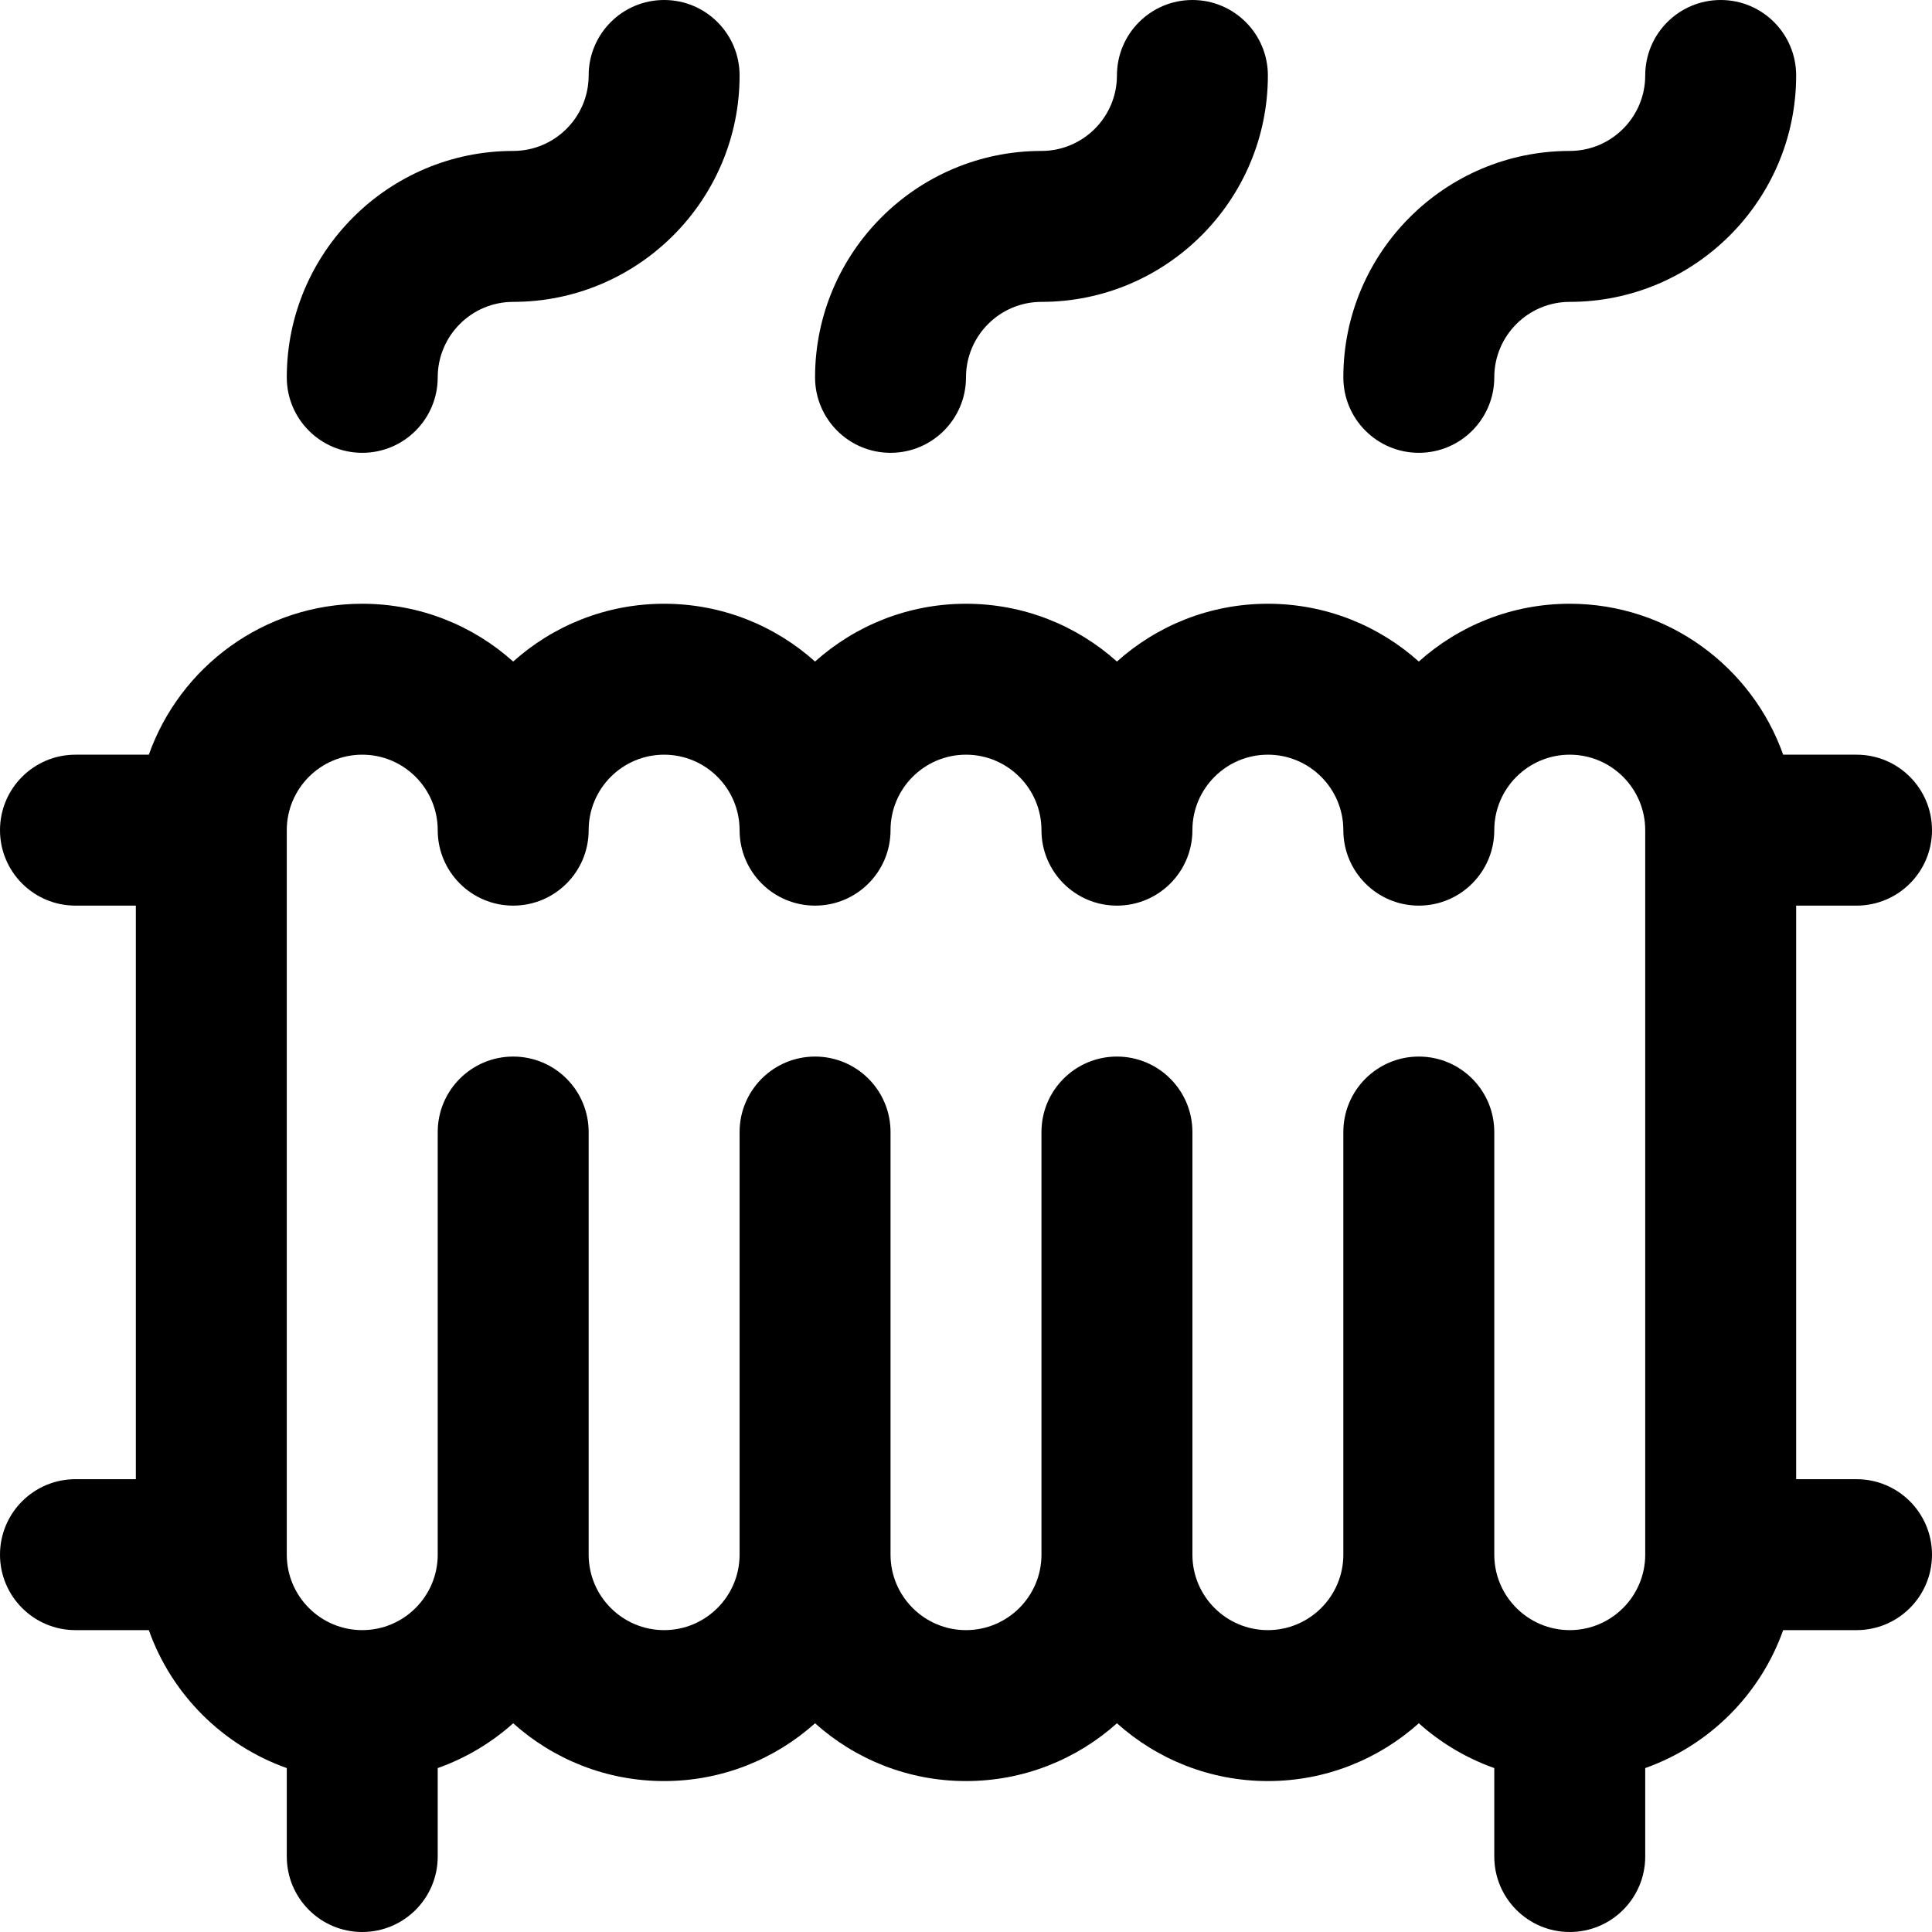
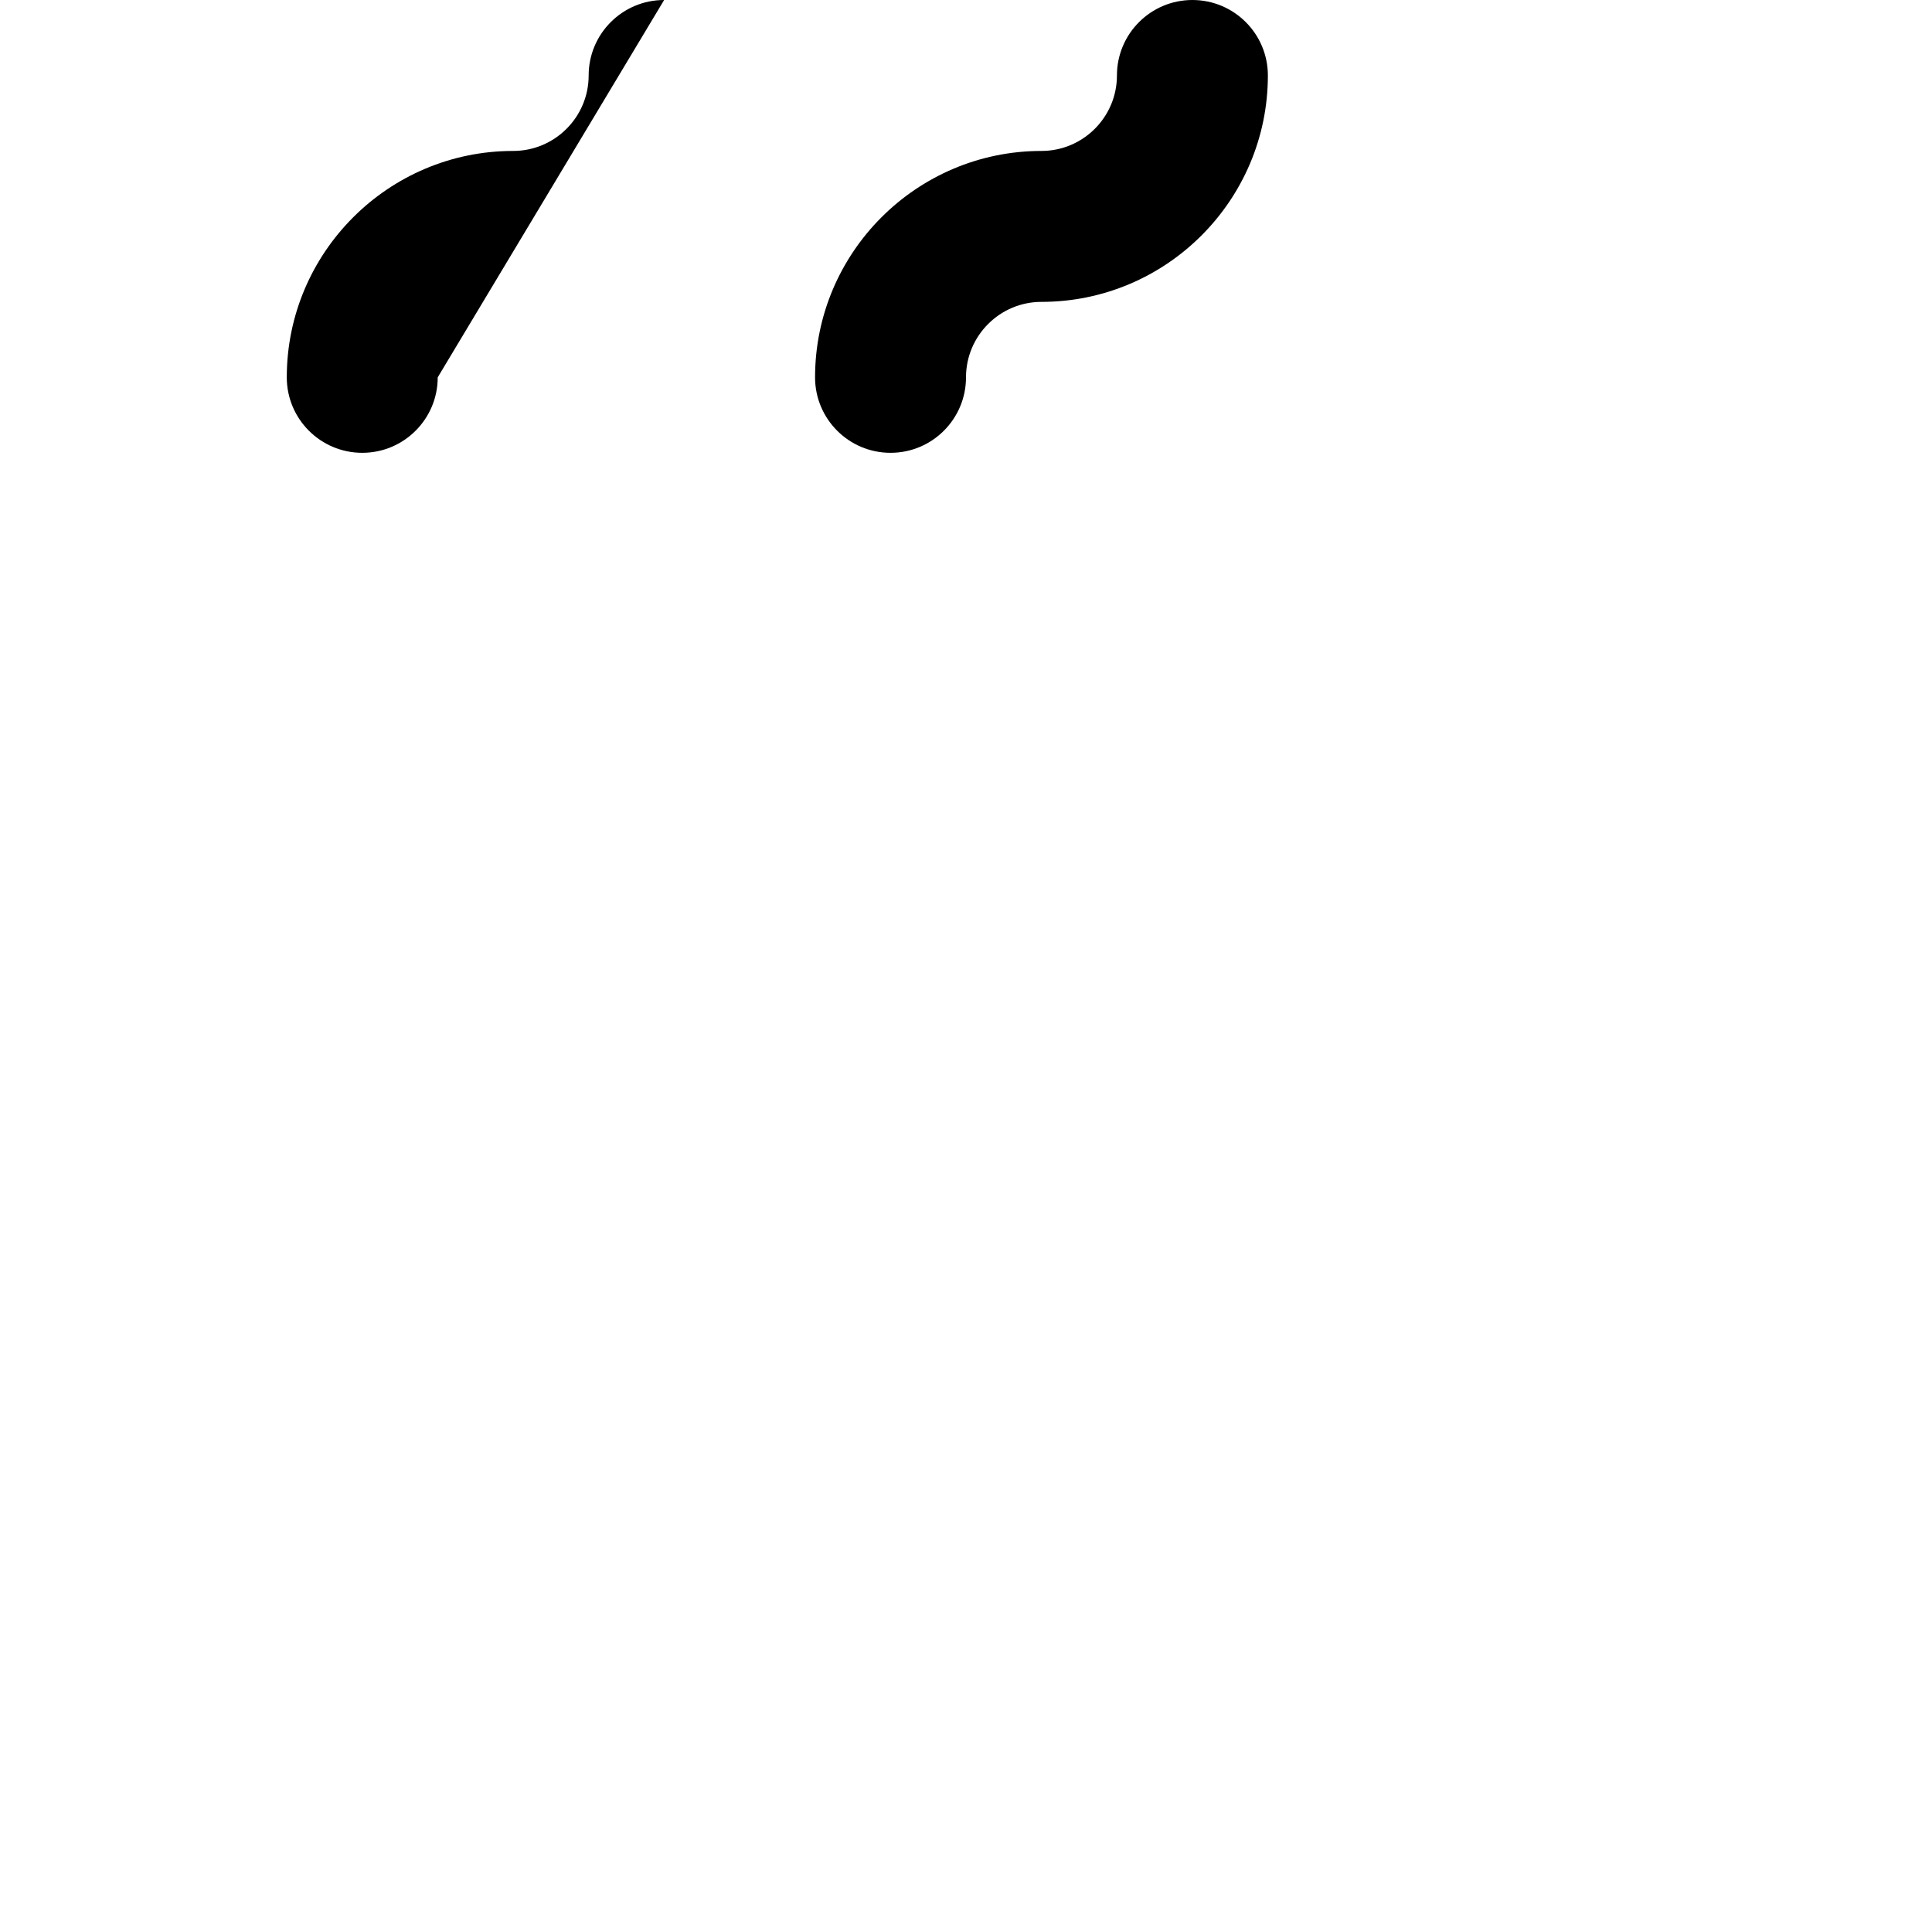
<svg xmlns="http://www.w3.org/2000/svg" id="Capa_1" enable-background="new 0 0 512 512" height="512" viewBox="0 0 512 512" width="512">
  <g>
-     <path d="m176 0c-11.046 0-20 8.954-20 20 0 11.028-8.972 20-20 20-33.084 0-60 26.916-60 60 0 11.046 8.954 20 20 20s20-8.954 20-20c0-11.028 8.972-20 20-20 33.084 0 60-26.916 60-60 0-11.046-8.954-20-20-20z" />
+     <path d="m176 0c-11.046 0-20 8.954-20 20 0 11.028-8.972 20-20 20-33.084 0-60 26.916-60 60 0 11.046 8.954 20 20 20s20-8.954 20-20z" />
    <path d="m316 0c-11.046 0-20 8.954-20 20 0 11.028-8.972 20-20 20-33.084 0-60 26.916-60 60 0 11.046 8.954 20 20 20s20-8.954 20-20c0-11.028 8.972-20 20-20 33.084 0 60-26.916 60-60 0-11.046-8.954-20-20-20z" />
-     <path d="m456 0c-11.046 0-20 8.954-20 20 0 11.028-8.972 20-20 20-33.084 0-60 26.916-60 60 0 11.046 8.954 20 20 20s20-8.954 20-20c0-11.028 8.972-20 20-20 33.084 0 60-26.916 60-60 0-11.046-8.954-20-20-20z" />
-     <path d="m492 240c11.046 0 20-8.954 20-20s-8.954-20-20-20h-19.44c-8.256-23.278-30.487-40-56.56-40-15.353 0-29.377 5.796-40 15.315-10.623-9.519-24.647-15.315-40-15.315s-29.377 5.796-40 15.315c-10.623-9.519-24.647-15.315-40-15.315s-29.377 5.796-40 15.315c-10.623-9.519-24.647-15.315-40-15.315s-29.377 5.796-40 15.315c-10.623-9.519-24.647-15.315-40-15.315-26.073 0-48.303 16.722-56.56 40h-19.44c-11.046 0-20 8.954-20 20s8.954 20 20 20h16v152h-16c-11.046 0-20 8.954-20 20s8.954 20 20 20h19.44c6.036 17.019 19.541 30.523 36.56 36.56v23.44c0 11.046 8.954 20 20 20s20-8.954 20-20v-23.441c7.447-2.642 14.229-6.702 20-11.874 10.623 9.519 24.647 15.315 40 15.315s29.377-5.796 40-15.315c10.623 9.519 24.647 15.315 40 15.315s29.377-5.796 40-15.315c10.623 9.519 24.647 15.315 40 15.315s29.377-5.796 40-15.315c5.771 5.172 12.553 9.232 20 11.874v23.441c0 11.046 8.954 20 20 20s20-8.954 20-20v-23.44c17.018-6.036 30.524-19.541 36.56-36.56h19.44c11.046 0 20-8.954 20-20s-8.954-20-20-20h-16v-152zm-76 192c-11.028 0-20-8.972-20-20v-112c0-11.046-8.954-20-20-20s-20 8.954-20 20v112c0 11.028-8.972 20-20 20s-20-8.972-20-20v-112c0-11.046-8.954-20-20-20s-20 8.954-20 20v112c0 11.028-8.972 20-20 20s-20-8.972-20-20v-112c0-11.046-8.954-20-20-20s-20 8.954-20 20v112c0 11.028-8.972 20-20 20s-20-8.972-20-20v-112c0-11.046-8.954-20-20-20s-20 8.954-20 20v112c0 11.028-8.972 20-20 20s-20-8.972-20-20v-192c0-11.028 8.972-20 20-20s20 8.972 20 20c0 11.046 8.954 20 20 20s20-8.954 20-20c0-11.028 8.972-20 20-20s20 8.972 20 20c0 11.046 8.954 20 20 20s20-8.954 20-20c0-11.028 8.972-20 20-20s20 8.972 20 20c0 11.046 8.954 20 20 20s20-8.954 20-20c0-11.028 8.972-20 20-20s20 8.972 20 20c0 11.046 8.954 20 20 20s20-8.954 20-20c0-11.028 8.972-20 20-20s20 8.972 20 20v192c0 11.028-8.972 20-20 20z" />
  </g>
</svg>